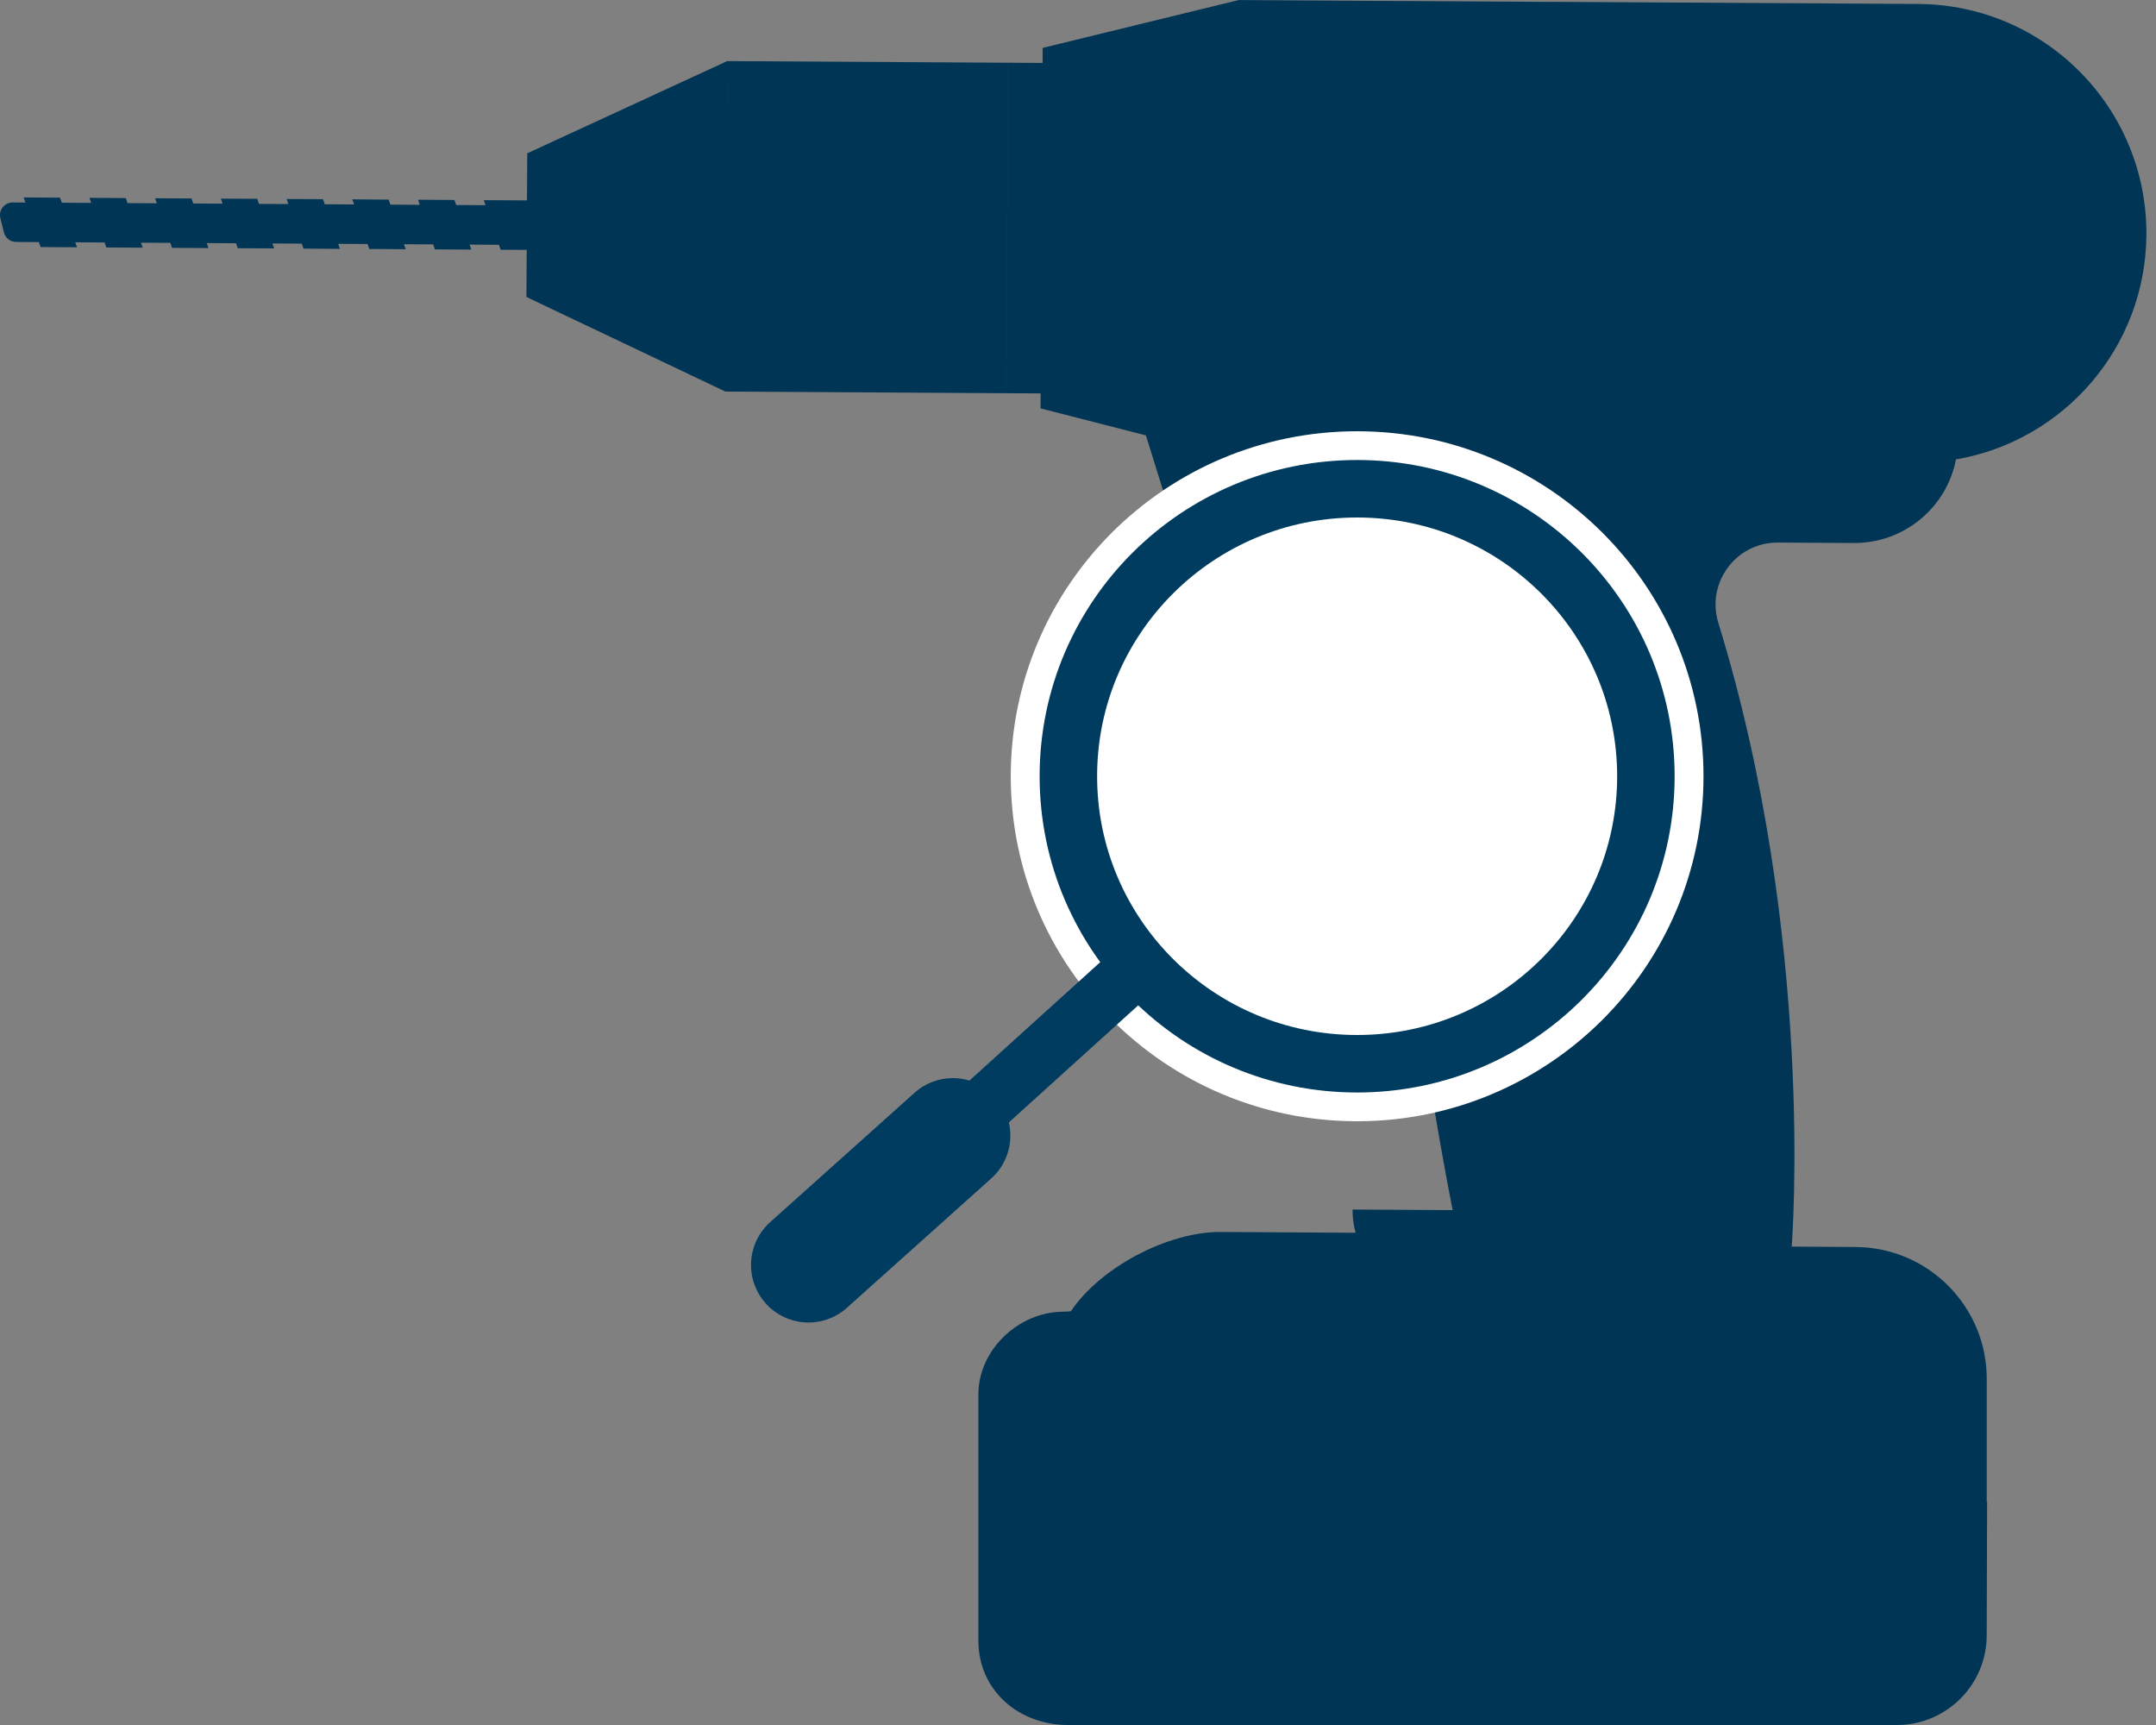
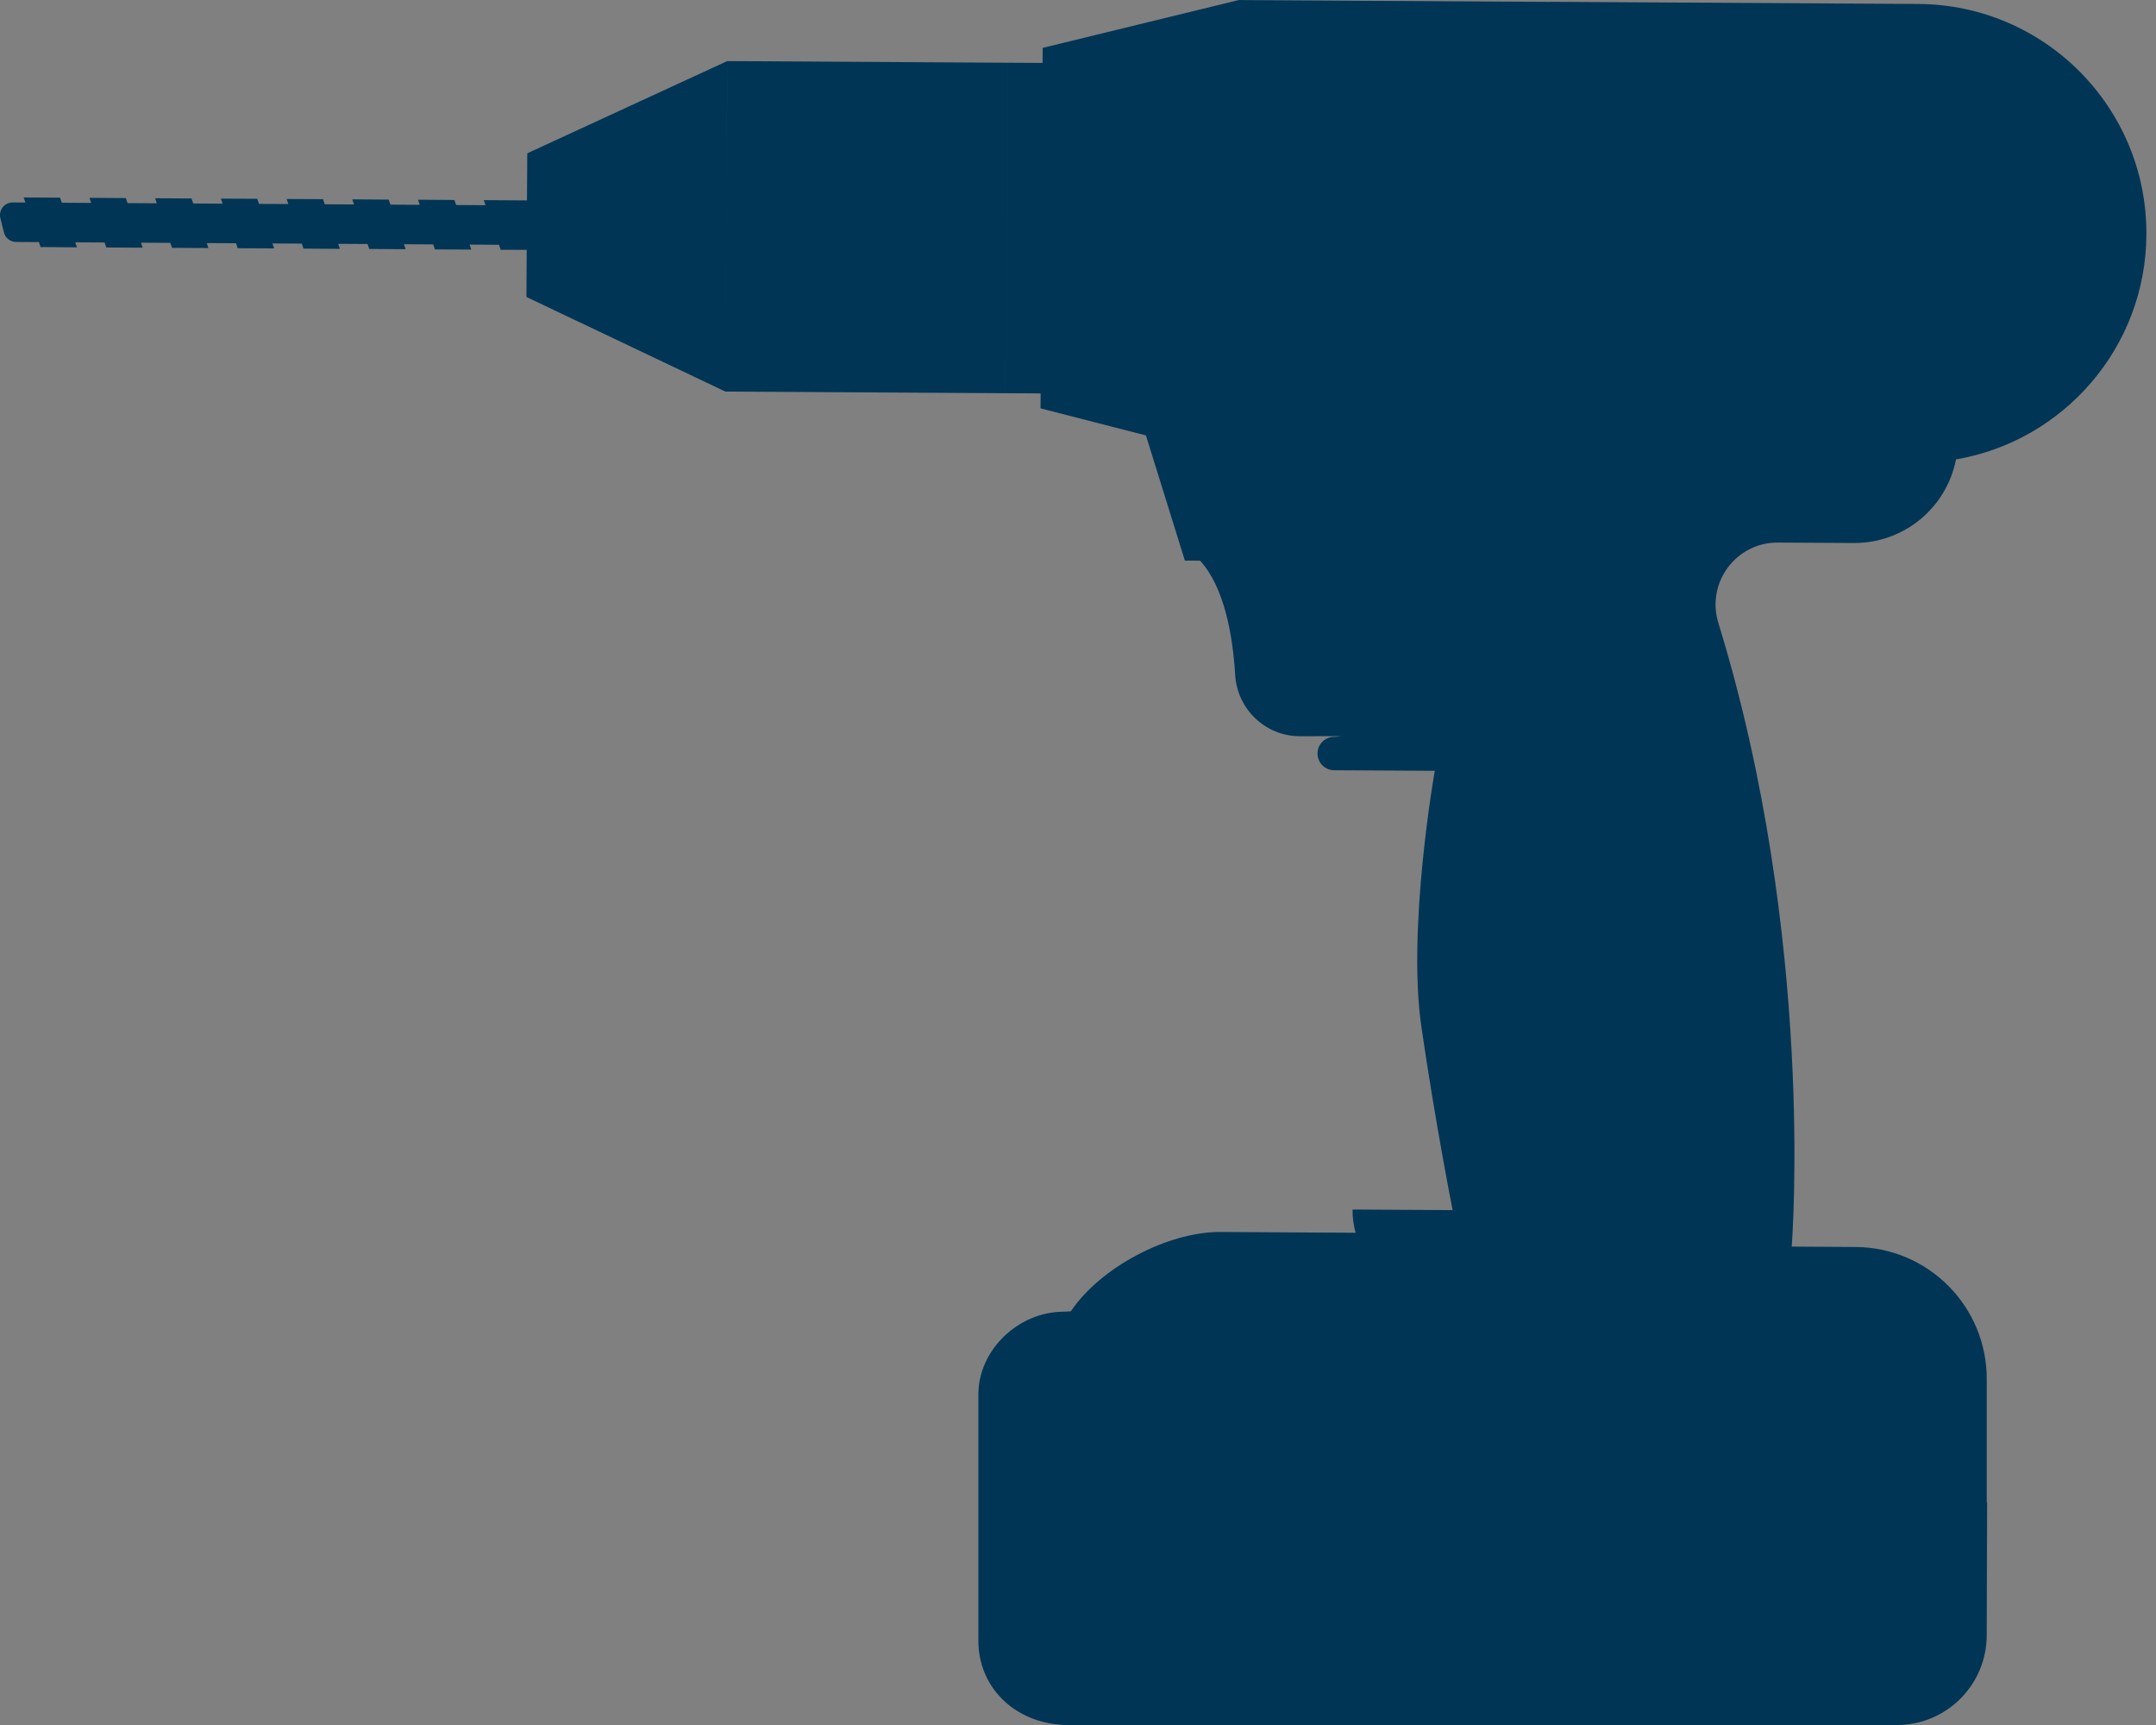
<svg xmlns="http://www.w3.org/2000/svg" width="75" height="60" viewBox="0 0 75 60" fill="none">
  <rect x="0" y="0" width="75" height="60" fill="#808080" stroke="none" />
  <path fill-rule="evenodd" clip-rule="evenodd" d="M43.099 0L36.271 1.666L36.268 2.189L35.071 2.182L35.004 13.677L36.2 13.684L36.197 14.204L39.881 15.149L39.864 15.148L41.218 19.499L41.749 19.502C42.6 20.444 42.885 22.116 42.967 23.471C43.039 24.67 44.022 25.61 45.222 25.608L46.649 25.605C46.574 25.622 46.496 25.63 46.416 25.63C46.256 25.629 46.109 25.694 46.003 25.798C45.899 25.9 45.833 26.046 45.832 26.206C45.832 26.368 45.896 26.512 45.998 26.618C46.103 26.724 46.249 26.79 46.409 26.791L49.911 26.811C49.911 26.811 48.943 32.272 49.446 35.72C49.949 39.169 50.533 42.091 50.533 42.091L47.05 42.071C47.049 42.351 47.086 42.622 47.157 42.879L42.469 42.851C40.63 42.84 38.281 44.079 37.255 45.605L37.253 45.607C37.24 45.614 37.126 45.621 36.95 45.625C35.41 45.652 34.043 46.955 34.034 48.491L34.034 52.24H49.063L49.063 52.24H48.84L46.904 52.24L44.968 52.24L43.032 52.24L41.096 52.24L39.16 52.24L37.224 52.24L35.288 52.24L34.034 52.24V57.078C34.042 58.806 35.452 60.013 37.18 60L66.006 60C67.734 59.989 69.124 58.579 69.111 56.852L69.125 52.24L69.112 52.24V47.986C69.127 45.453 67.083 43.389 64.551 43.374L62.327 43.36C62.342 43.175 63.153 32.639 59.776 21.668C59.346 20.275 60.387 18.864 61.844 18.872L64.489 18.887C66.249 18.896 67.72 17.644 68.042 15.979C71.785 15.339 74.644 12.09 74.666 8.161C74.691 3.756 71.141 0.165 66.736 0.138L53.925 0.063L53.925 0.066L43.099 0.002L43.099 0ZM17.417 8.687L18.322 8.691L18.313 10.329L20.144 11.201L20.144 11.199L25.234 13.62L25.234 13.62L35.003 13.677L35.07 2.182L25.3 2.125L25.278 5.954L25.27 7.183L25.271 7.183L25.239 12.719L25.238 12.91L25.299 2.124L20.184 4.483L18.342 5.333L18.332 6.971L16.83 6.962L16.889 7.137L15.868 7.131L15.808 6.956L14.542 6.947L14.602 7.124L13.581 7.118L13.521 6.943L12.255 6.934L12.316 7.111L11.296 7.105L11.236 6.928L9.971 6.922L10.03 7.097L9.009 7.092L8.949 6.915L7.683 6.909L7.743 7.084L6.722 7.078L6.662 6.903L5.396 6.896L5.456 7.071L4.437 7.065L4.377 6.89L3.112 6.881L3.172 7.058L2.15 7.052L2.09 6.875L0.824 6.868L0.884 7.045L0.443 7.042C0.155 7.041 -0.056 7.31 0.013 7.587L0.136 8.081C0.183 8.275 0.357 8.415 0.56 8.416L1.353 8.421L1.411 8.593L2.677 8.602L2.618 8.428L3.639 8.434L3.698 8.608L4.964 8.615L4.905 8.442L5.926 8.447L5.985 8.621L7.251 8.628L7.192 8.455L8.211 8.461L8.27 8.634L9.536 8.64L9.477 8.468L10.499 8.474L10.557 8.647L11.823 8.656L11.764 8.481L12.786 8.487L12.845 8.659L14.111 8.668L14.051 8.495L15.07 8.501L15.129 8.675L16.395 8.681L16.336 8.508L17.358 8.514L17.417 8.687Z" fill="#003555" />
-   <path d="M47.21 38.5C40.834 38.5 35.661 33.353 35.661 27C35.661 20.647 40.834 15.5 47.21 15.5C53.586 15.5 58.759 20.647 58.759 27C58.759 33.353 53.586 38.5 47.21 38.5Z" fill="white" stroke="white" stroke-linecap="round" stroke-linejoin="round" />
-   <path d="M47.21 37C41.662 37 37.165 32.523 37.165 27C37.165 21.477 41.662 17 47.21 17C52.757 17 57.255 21.477 57.255 27C57.255 32.523 52.757 37 47.21 37Z" fill="white" stroke="#003C60" stroke-width="2" stroke-linecap="round" stroke-linejoin="round" />
-   <path d="M28.125 44L39.174 34" stroke="#003C60" stroke-width="2" stroke-linecap="round" stroke-linejoin="round" />
-   <path d="M28.125 44L33.147 39.5" stroke="#003C60" stroke-width="4" stroke-linecap="round" stroke-linejoin="round" />
</svg>